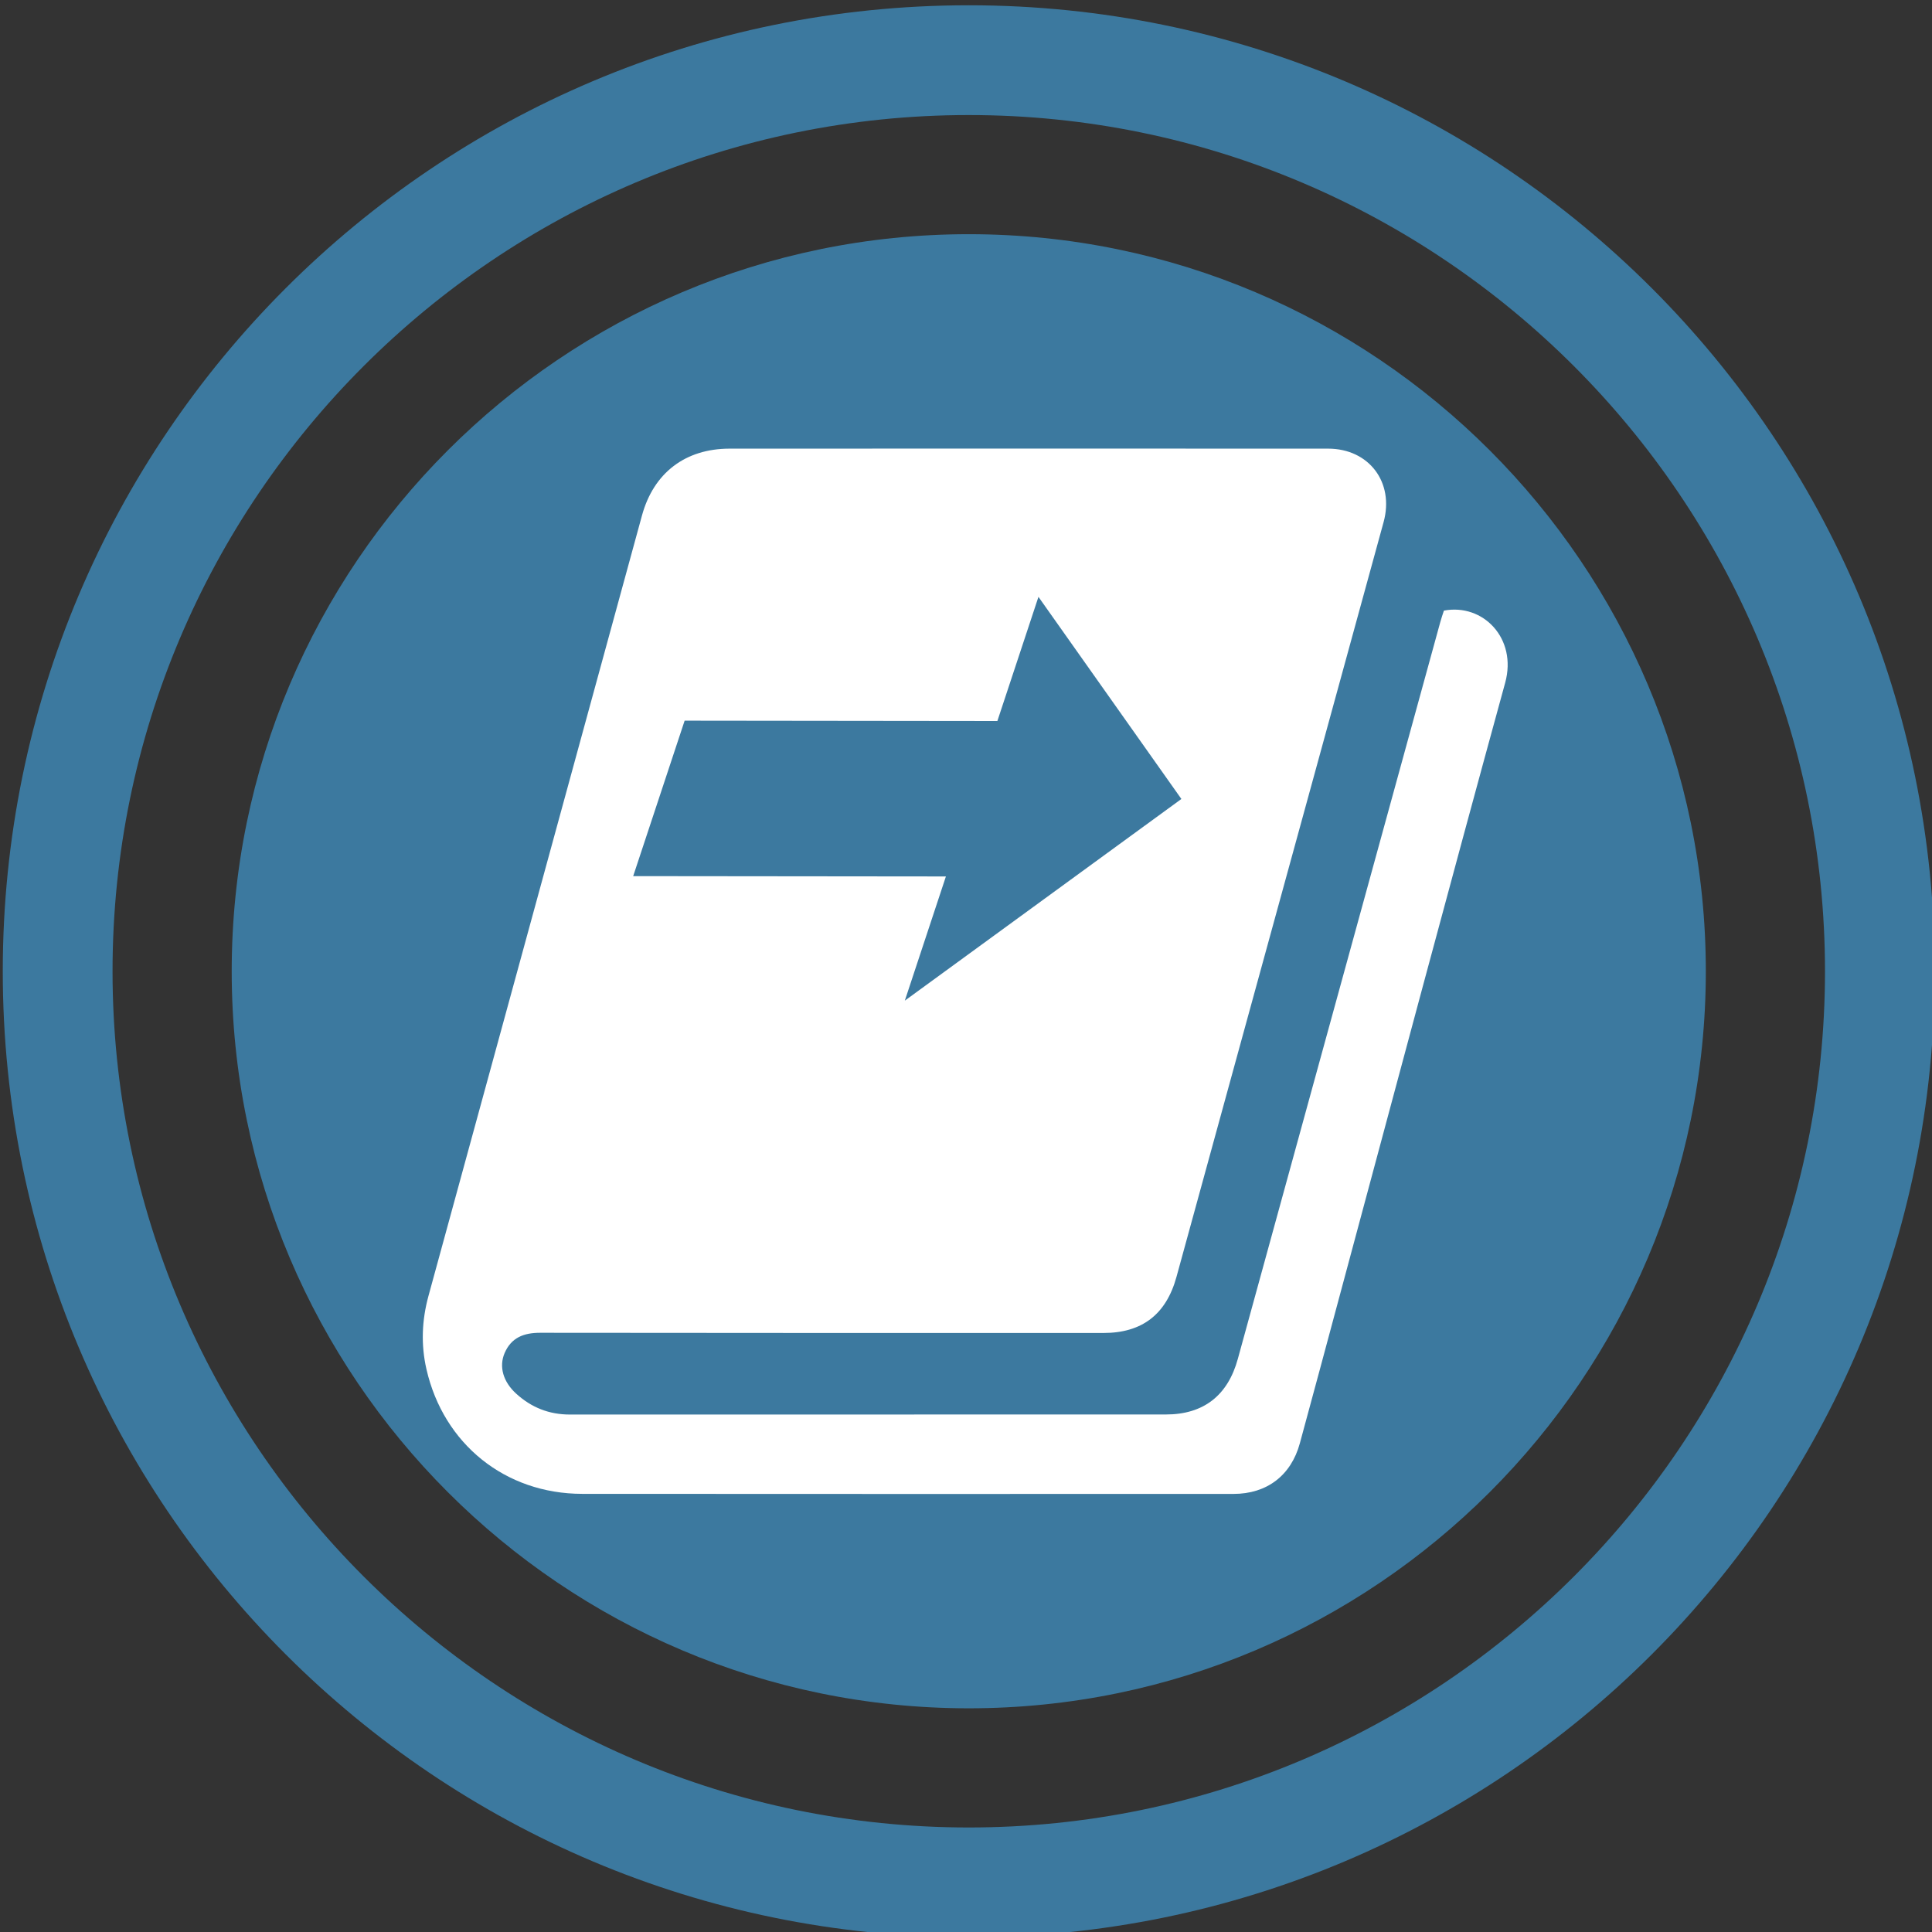
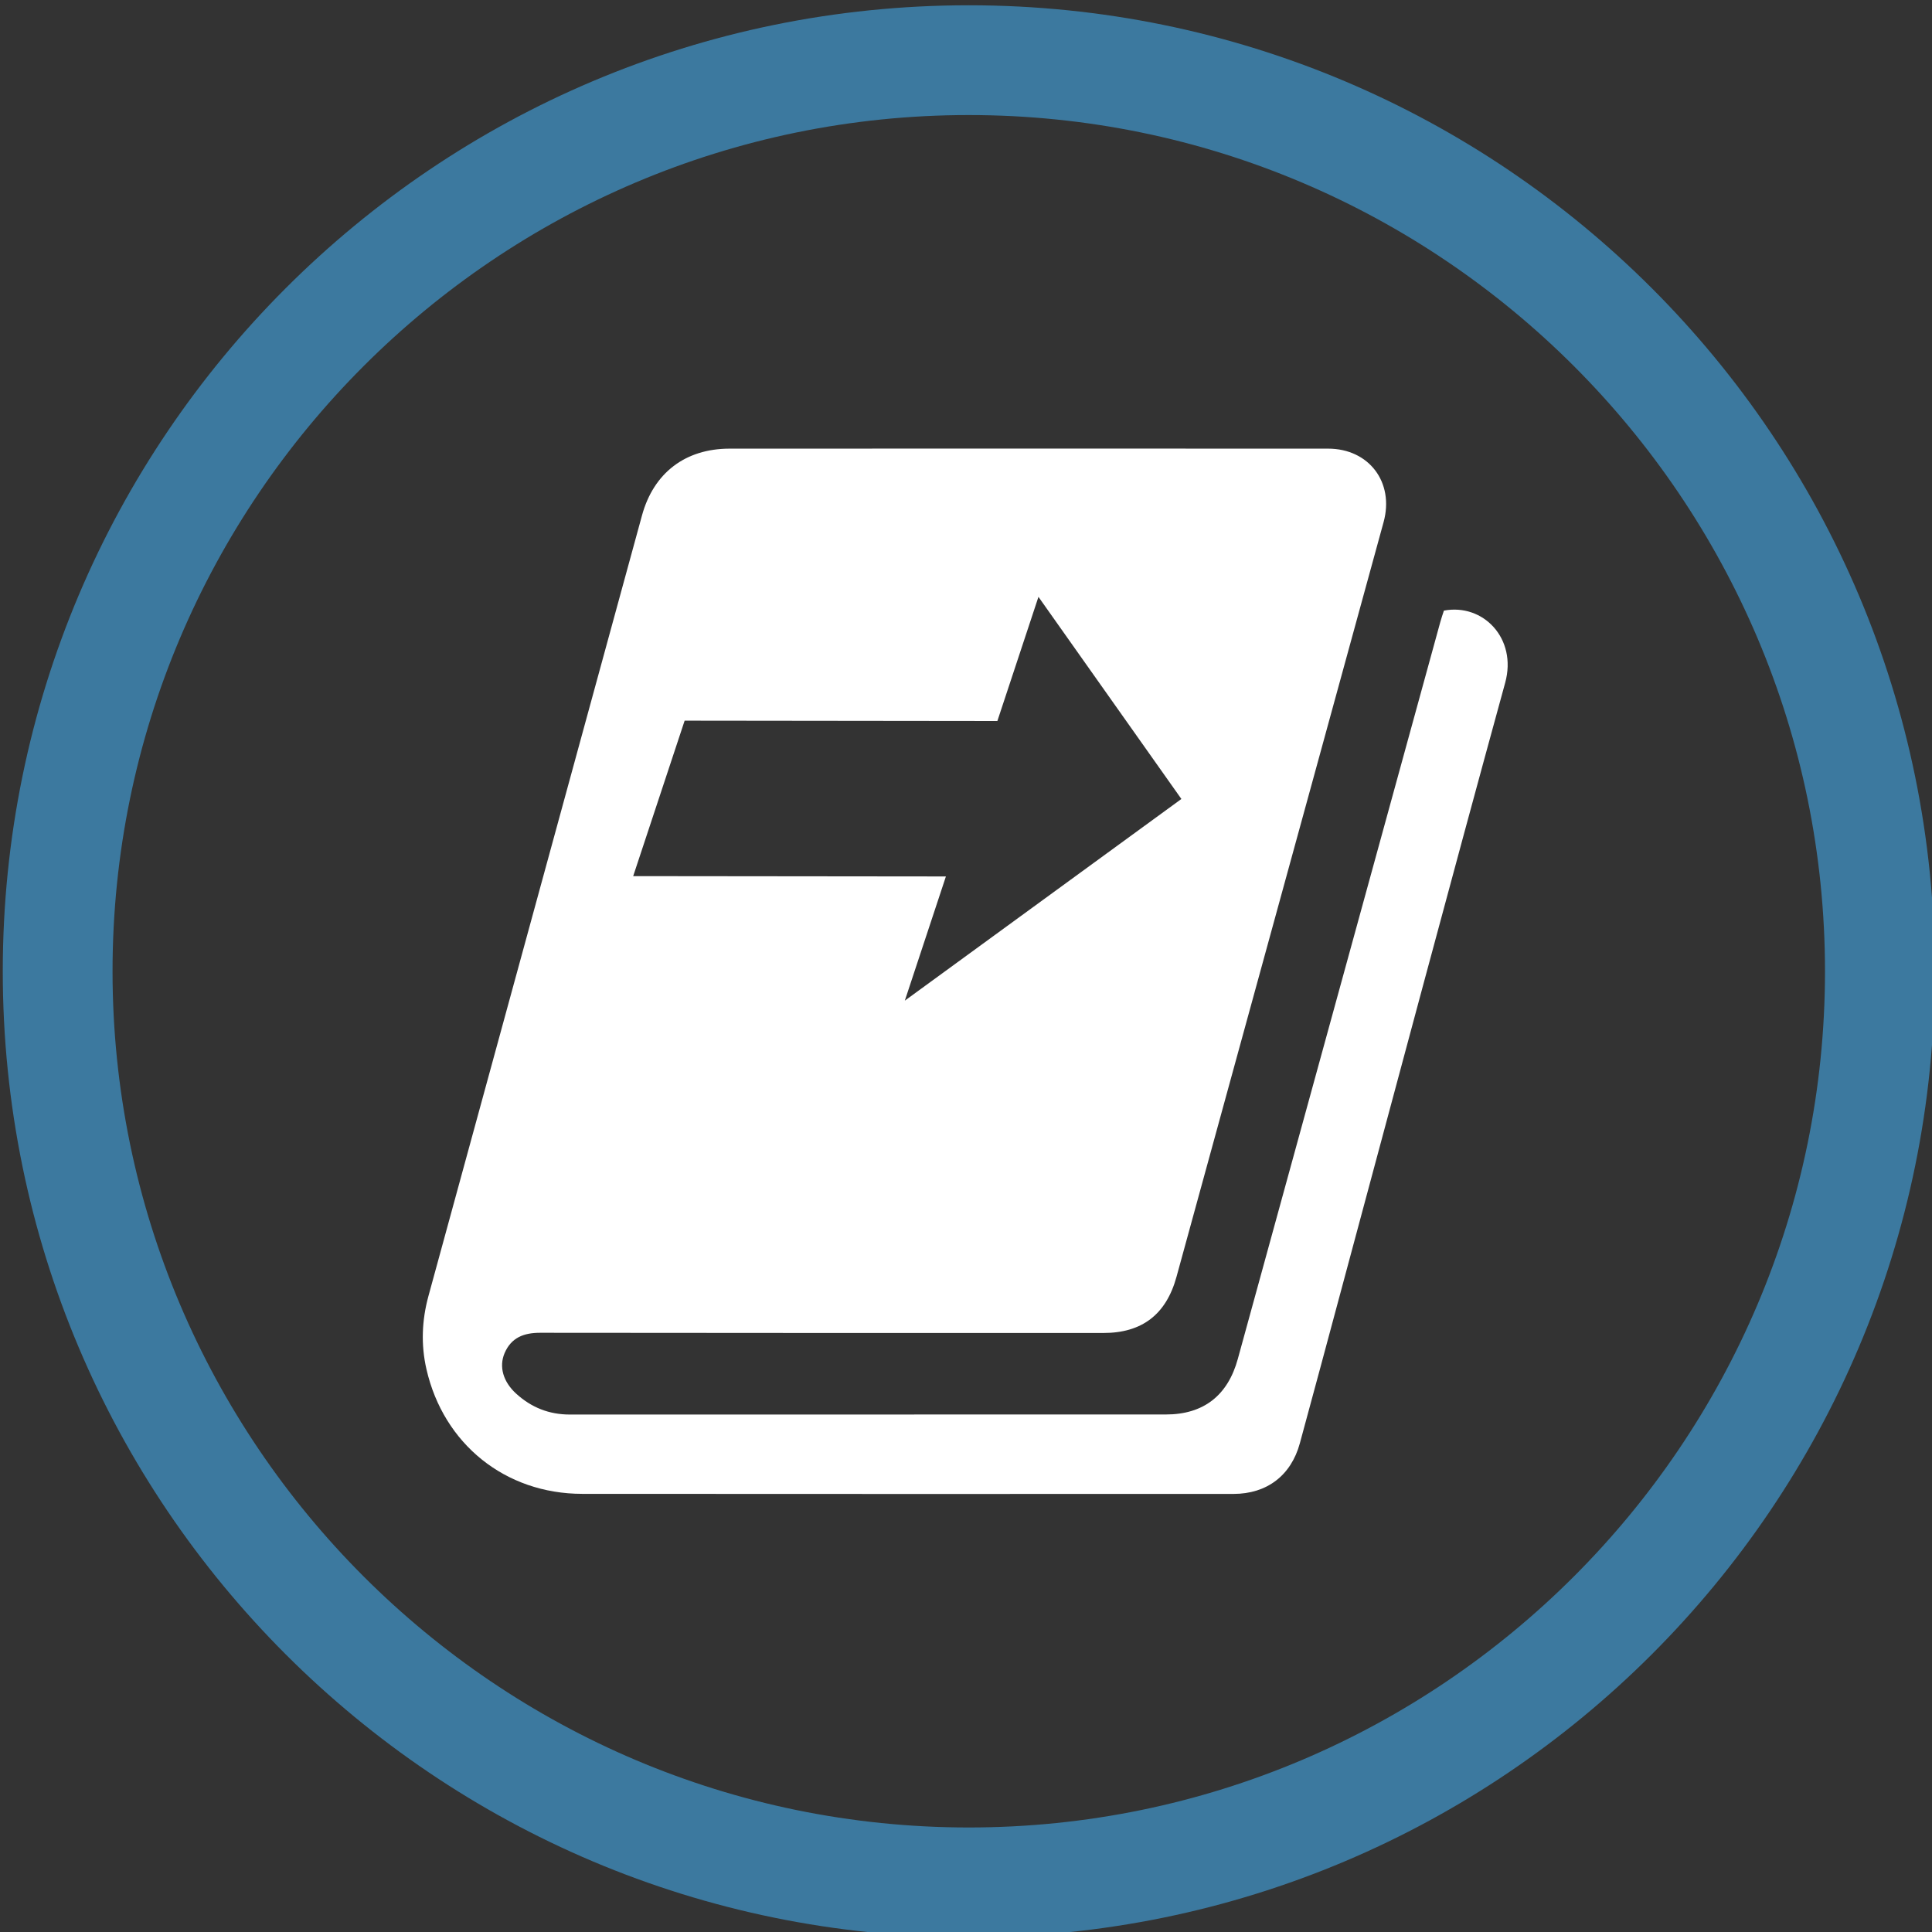
<svg xmlns="http://www.w3.org/2000/svg" version="1.1" id="Layer_1" x="0px" y="0px" width="60px" height="60px" viewBox="0 0 60 60" enable-background="new 0 0 60 60" xml:space="preserve">
  <rect x="0" y="0" width="60" height="60" fill="#333333" stroke="none" />
  <g>
    <g>
      <path fill="#3C799F" d="M30.086,0.164c-16.569,0-30,13.432-30,30c0,16.569,13.431,30,30,30c16.568,0,30-13.432,30-30    C60.086,13.595,46.654,0.164,30.086,0.164z M30.086,56.754c-14.663,0-26.591-11.928-26.591-26.59    c0-14.662,11.928-26.591,26.591-26.591c14.662,0,26.591,11.929,26.591,26.591C56.678,44.826,44.748,56.754,30.086,56.754z" />
-       <path fill="#3C799F" d="M30.086,7.273c-12.622,0-22.89,10.269-22.89,22.89s10.269,22.89,22.89,22.89    c12.623,0,22.89-10.269,22.89-22.89S42.709,7.273,30.086,7.273z" />
    </g>
    <path fill="#FFFFFF" d="M44.842,18.963c-0.037,0.113-0.079,0.234-0.113,0.358c-2.096,7.626-4.193,15.253-6.287,22.88   c-0.311,1.135-1.062,1.727-2.234,1.727c-6.171,0.002-12.341-0.001-18.511,0.002c-0.645,0-1.195-0.219-1.666-0.648   c-0.408-0.371-0.54-0.84-0.36-1.261c0.208-0.483,0.597-0.63,1.102-0.63c5.832,0.008,11.663,0.006,17.495,0.006   c1.198,0,1.947-0.574,2.268-1.74c0.689-2.516,1.381-5.033,2.072-7.551c1.454-5.298,2.91-10.595,4.361-15.893   c0.338-1.233-0.454-2.279-1.722-2.28c-6.196-0.002-12.392-0.003-18.589,0c-1.374,0.001-2.358,0.752-2.72,2.073   c-2.212,8.079-4.422,16.159-6.631,24.239c-0.206,0.754-0.238,1.514-0.063,2.278c0.531,2.323,2.448,3.868,4.835,3.87   c6.743,0.006,13.485,0.003,20.229,0.002c1.035,0,1.787-0.571,2.06-1.572c0.435-1.591,0.86-3.184,1.289-4.777   c1.691-6.281,3.366-12.569,5.088-18.843C47.123,19.826,46.057,18.732,44.842,18.963z M21.262,22.381l9.712,0.011l1.276-3.856   l4.439,6.277l-8.589,6.263l1.276-3.857l-9.712-0.01L21.262,22.381z" />
  </g>
</svg>